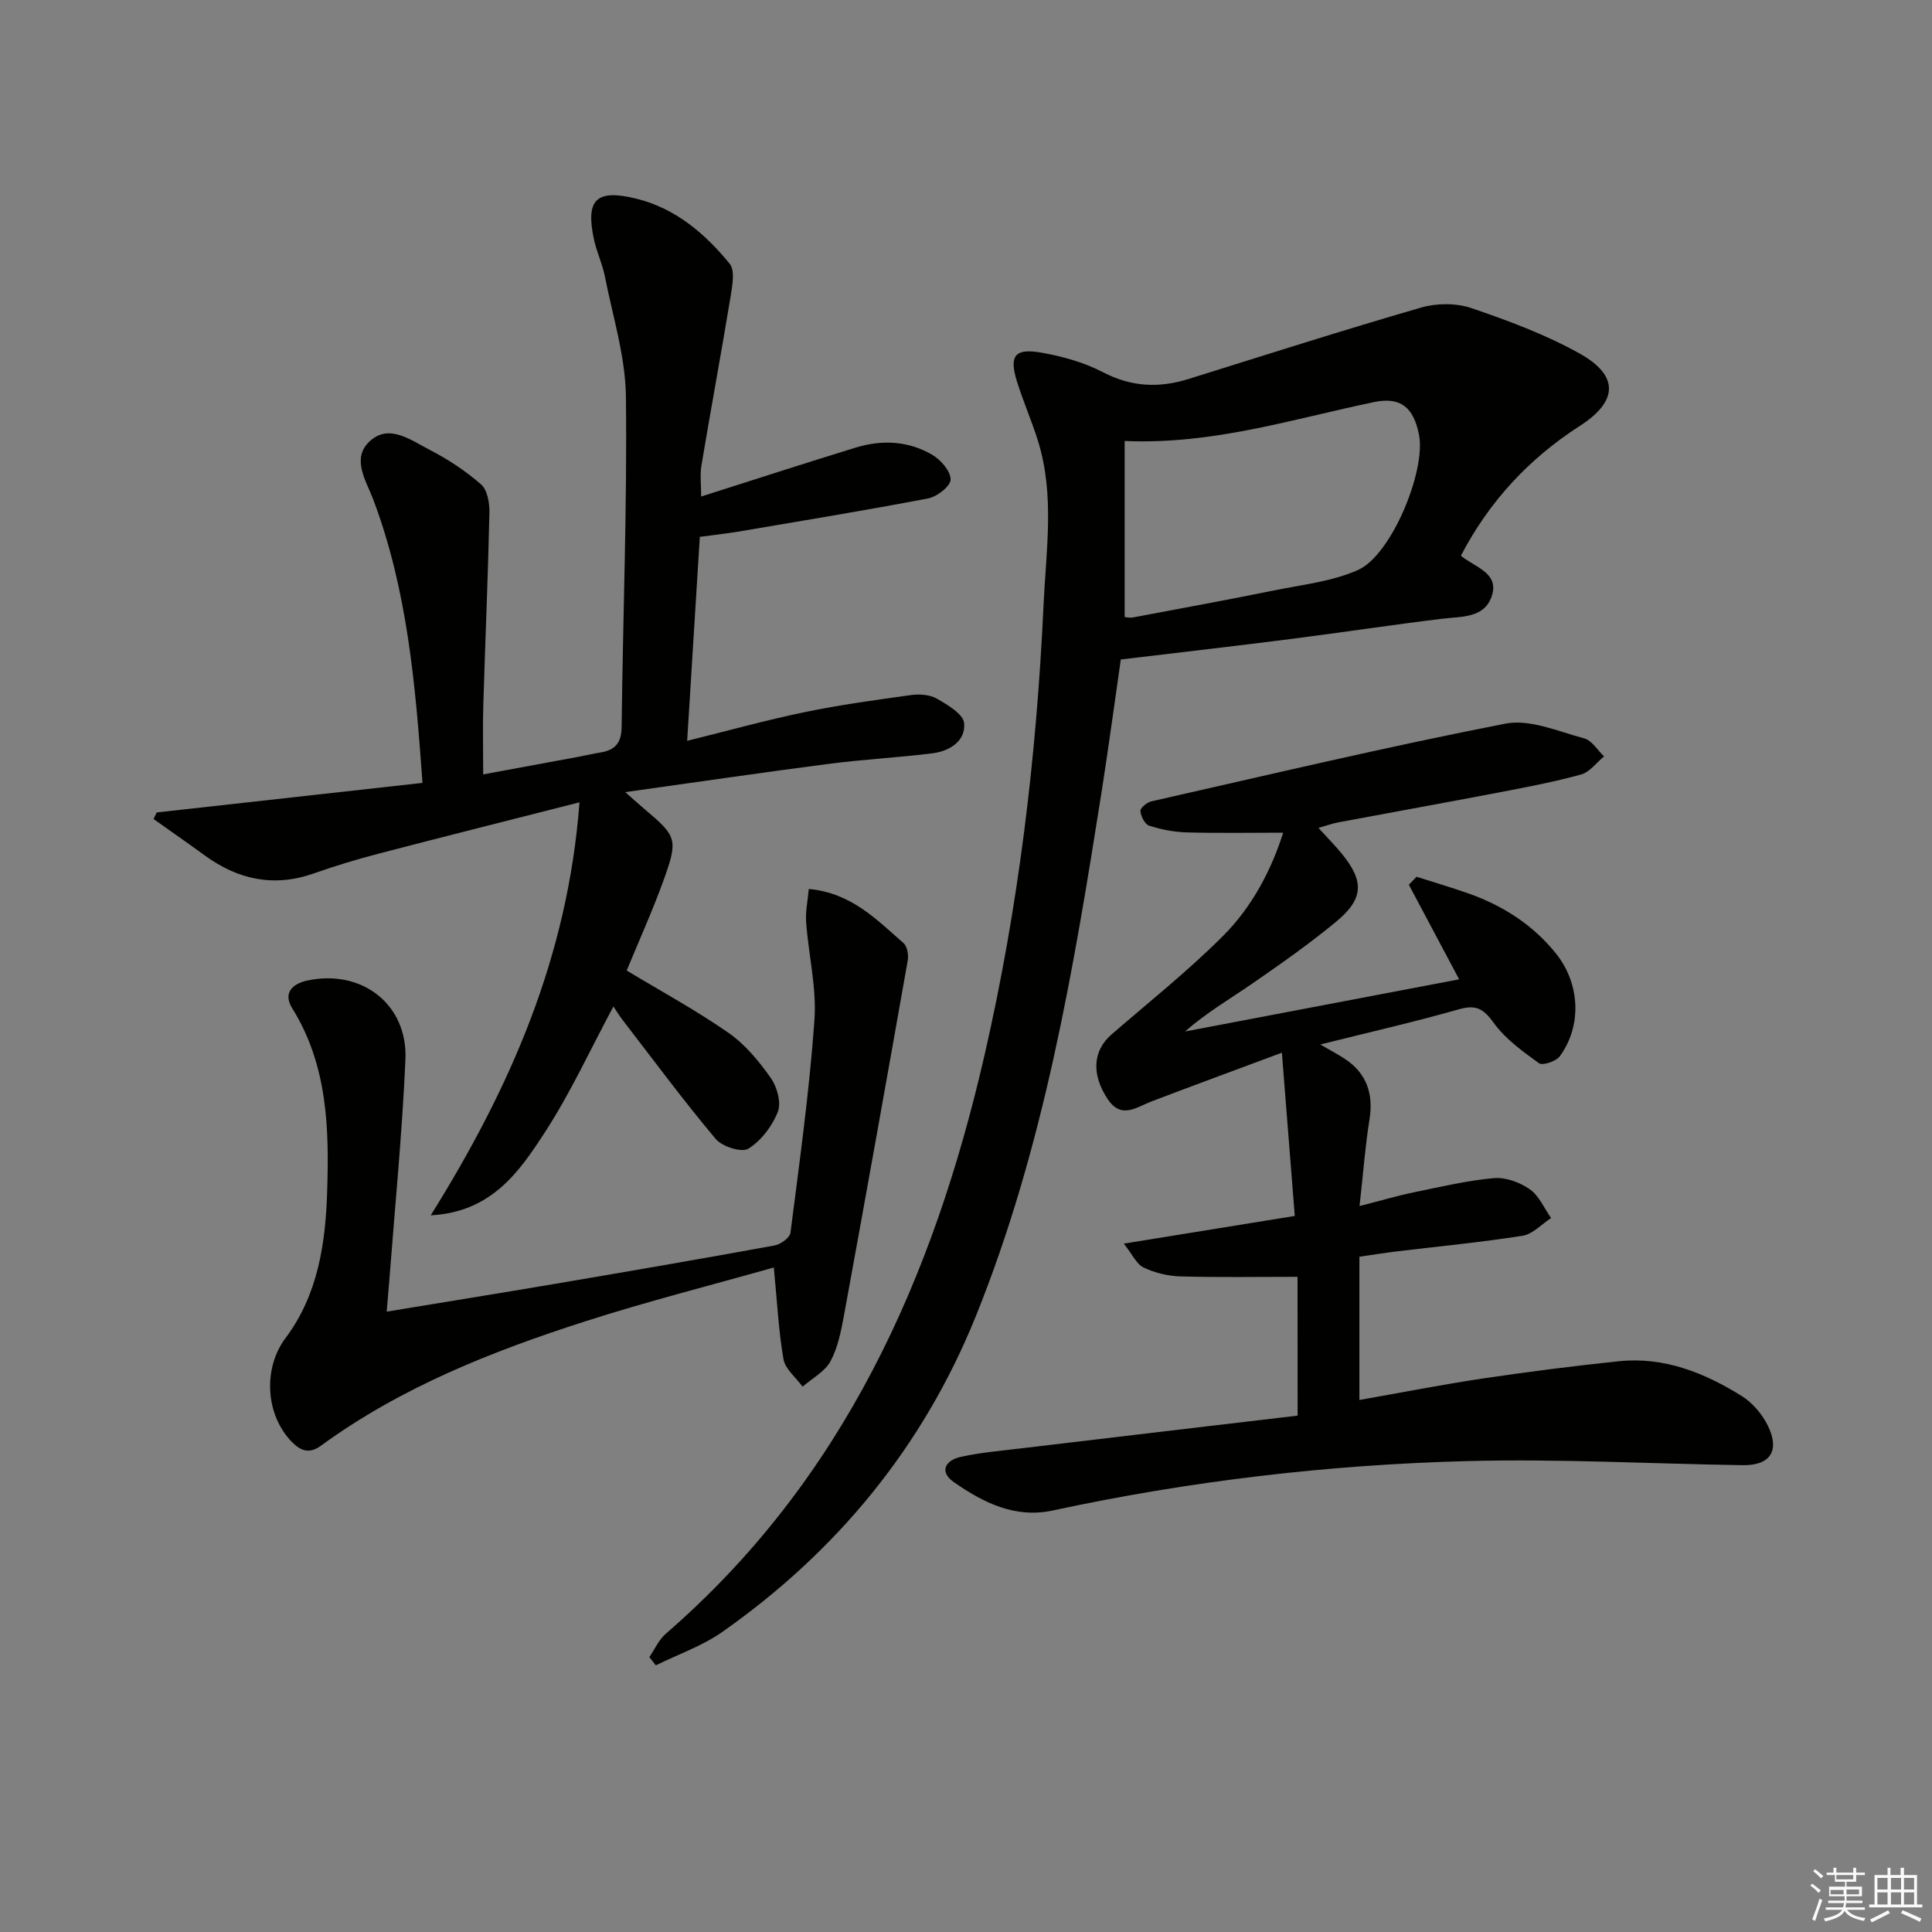
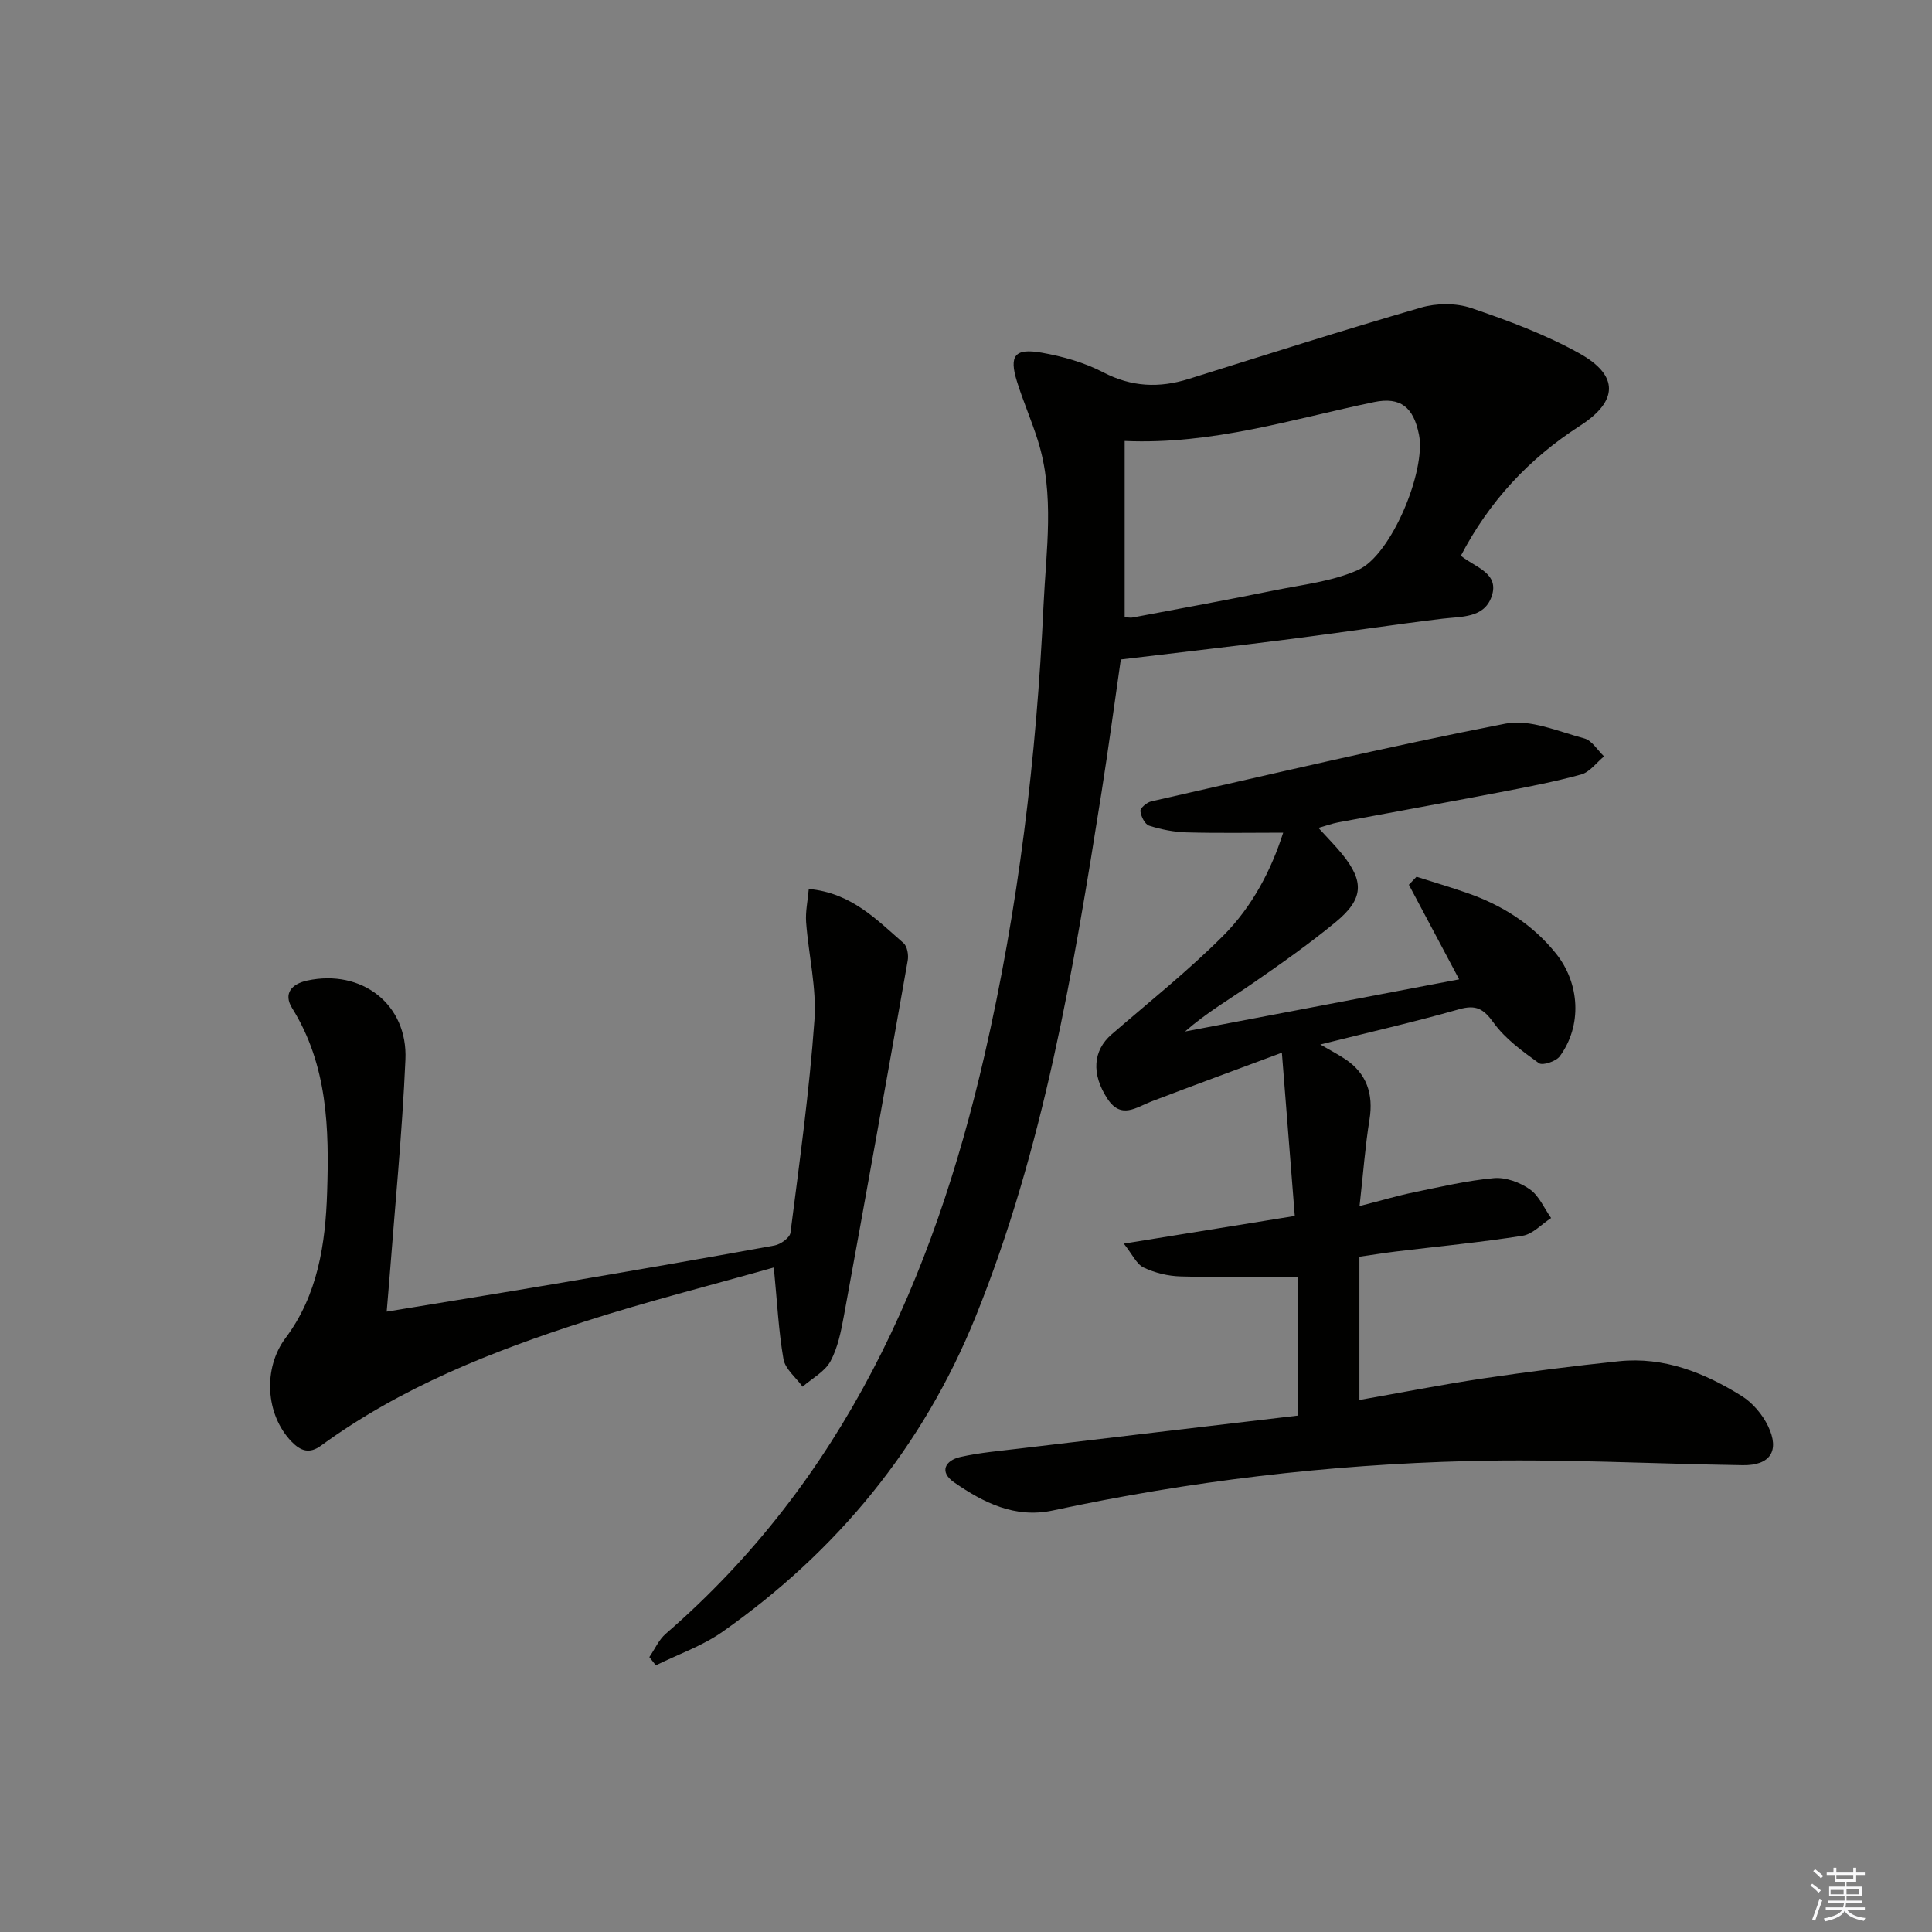
<svg xmlns="http://www.w3.org/2000/svg" enable-background="new 0 0 400 400" viewBox="0 0 400 400">
  <rect x="0" y="0" width="400" height="400" fill="#808080" stroke="none" />
  <g fill="#010100">
-     <path d="m144.89 111.15c-.87 14.06-1.72 27.76-2.62 42.23 8.38-2.07 16.3-4.28 24.33-5.94 7.28-1.51 14.67-2.52 22.05-3.54 1.74-.24 3.88-.08 5.34.76 2.21 1.28 5.44 3.17 5.62 5.05.35 3.71-2.98 5.8-6.53 6.25-7.09.89-14.24 1.25-21.33 2.17-13.77 1.78-27.5 3.8-42.3 5.87 1.95 1.72 3 2.68 4.09 3.6 6.53 5.5 6.88 6.19 3.92 14.44-2.29 6.38-5.1 12.56-7.71 18.9 7.02 4.23 14.3 8.19 21.07 12.89 3.44 2.39 6.3 5.86 8.75 9.33 1.31 1.85 2.22 5.12 1.47 7.03-1.15 2.96-3.45 5.98-6.1 7.63-1.38.86-5.43-.42-6.76-2.01-6.72-8-12.94-16.41-19.32-24.69-.6-.78-1.11-1.62-1.86-2.74-4.8 8.95-8.91 17.95-14.25 26.15-5.26 8.08-10.99 16.42-23.57 17.09 16.47-26.41 28.38-53.43 30.8-85.51-14.54 3.71-28.12 7.11-41.67 10.65-4.49 1.17-8.95 2.52-13.32 4.07-8.27 2.91-15.69 1.31-22.61-3.73-3.5-2.55-7.06-5.02-10.59-7.53.22-.45.43-.91.65-1.36 18.2-2.03 36.41-4.05 55.03-6.12-1.45-20.3-3.12-39.89-10.17-58.61-1.48-3.92-4.59-8.5-.81-12.07 4.01-3.79 8.54-.3 12.39 1.68 3.81 1.96 7.49 4.38 10.71 7.19 1.31 1.14 1.78 3.85 1.74 5.83-.29 13.31-.87 26.61-1.27 39.92-.13 4.49-.02 8.99-.02 14.3 6.76-1.25 13.29-2.45 19.82-3.66 1.46-.27 2.91-.63 4.38-.86 3.03-.48 4.43-1.9 4.46-5.29.26-22.8 1.16-45.61.89-68.4-.1-8.32-2.73-16.63-4.36-24.91-.51-2.59-1.7-5.04-2.25-7.62-1.78-8.27.42-10.51 8.76-8.46 8.08 1.98 14.22 7.22 19.33 13.47 1.1 1.35.59 4.35.24 6.5-1.94 11.78-4.12 23.52-6.09 35.29-.32 1.93-.05 3.96-.05 6.41 10.86-3.45 21.4-6.88 31.99-10.13 5.45-1.67 10.96-1.41 15.91 1.53 1.75 1.04 3.76 3.38 3.74 5.1-.02 1.36-2.8 3.54-4.64 3.89-13.17 2.52-26.41 4.68-39.63 6.93-2.4.39-4.84.65-7.65 1.03z" />
+     <path d="m144.89 111.15z" />
    <path d="m268.64 264.35c-8.32 0-16.28.14-24.22-.08-2.58-.07-5.32-.73-7.64-1.84-1.48-.7-2.33-2.72-4.11-4.95 12.37-2 23.43-3.79 35.4-5.73-.87-11-1.71-21.64-2.67-33.8-9.99 3.72-18.5 6.85-26.97 10.08-3.18 1.21-6.3 3.8-9.15-.55-3.35-5.11-3.01-9.96.85-13.31 7.78-6.73 15.87-13.17 23.12-20.43 5.99-6 9.95-13.57 12.42-21.34-6.76 0-13.37.12-19.97-.06-2.62-.07-5.29-.6-7.78-1.39-.88-.28-1.71-1.94-1.81-3.03-.05-.62 1.34-1.8 2.24-2 24.42-5.52 48.78-11.32 73.35-16.1 5.07-.99 10.93 1.63 16.31 3.06 1.58.42 2.74 2.44 4.09 3.72-1.57 1.29-2.96 3.26-4.75 3.75-5.59 1.54-11.32 2.62-17.03 3.72-11.08 2.12-22.19 4.12-33.28 6.2-1.24.23-2.43.68-4.07 1.14 1.86 2.05 3.49 3.68 4.93 5.45 4.58 5.67 4.43 9.28-1.35 14.04-5.51 4.54-11.37 8.66-17.25 12.72-4.62 3.19-9.49 6.02-13.95 9.94 18.85-3.59 37.71-7.17 56.75-10.8-3.6-6.76-7-13.17-10.41-19.58.53-.55 1.06-1.11 1.59-1.66 3.5 1.12 7.03 2.16 10.5 3.37 7.21 2.51 13.48 6.47 18.32 12.47 5.04 6.23 5.48 15.01.83 21.34-.77 1.04-3.55 1.97-4.31 1.42-3.4-2.45-6.97-5.03-9.38-8.37-2.11-2.92-3.65-3.79-7.18-2.79-9.25 2.64-18.65 4.77-28.71 7.29 2.15 1.25 3.72 2.06 5.18 3.04 4.41 2.94 5.86 7.19 5.01 12.48-.89 5.49-1.29 11.07-2.06 17.93 4.7-1.2 7.96-2.17 11.28-2.85 5.49-1.13 10.98-2.43 16.53-2.93 2.43-.22 5.38.87 7.44 2.31 1.92 1.34 2.97 3.92 4.41 5.95-1.96 1.27-3.8 3.34-5.91 3.67-8.69 1.37-17.47 2.2-26.22 3.26-2.46.3-4.9.7-7.56 1.08v29.66c8.71-1.53 17.11-3.19 25.56-4.45 9.36-1.39 18.76-2.59 28.17-3.57 9.35-.97 17.69 2.38 25.41 7.19 2.26 1.41 4.29 3.81 5.46 6.22 2.5 5.18.41 8.2-5.24 8.11-18.97-.29-37.95-1.34-56.89-.85-28.92.74-57.62 4.13-85.96 10.23-7.82 1.68-14.37-1.63-20.44-5.84-3.12-2.16-1.83-4.53 1.32-5.24 4.02-.91 8.18-1.25 12.29-1.75 19.1-2.28 38.21-4.53 57.53-6.81-.02-10.21-.02-19.81-.02-28.74z" />
    <path d="m232.05 136.54c-1.32 9.11-2.54 18.3-3.98 27.44-5.83 36.9-11.98 73.76-26.08 108.63-10.88 26.91-28.69 48.56-52.41 65.24-4.17 2.93-9.18 4.66-13.8 6.94-.45-.57-.89-1.14-1.34-1.71 1.12-1.62 1.95-3.57 3.39-4.82 36.73-31.79 55.37-73.56 65.98-119.69 7.05-30.67 10.79-61.8 12.24-93.23.53-11.44 2.36-22.9-1.18-34.16-1.29-4.11-3.04-8.09-4.32-12.2-1.66-5.35-.47-6.94 5.11-5.96 4.36.77 8.82 2.02 12.72 4.05 5.89 3.07 11.62 3.3 17.75 1.38 15.99-5 31.96-10.1 48.05-14.76 3.23-.94 7.27-.98 10.42.09 7.66 2.6 15.37 5.47 22.41 9.39 8.24 4.6 8.02 9.9.09 15-10.59 6.81-18.8 15.68-24.64 26.89 2.98 2.44 8.08 3.58 6.35 8.48-1.57 4.45-6.2 4.08-10.19 4.56-10.38 1.25-20.72 2.84-31.09 4.16-11.52 1.47-23.06 2.79-35.48 4.28zm.8-8.79c.4.03 1.07.21 1.69.09 9.77-1.84 19.56-3.63 29.3-5.61 5.85-1.19 12.01-1.84 17.36-4.24 6.9-3.1 14.06-20.55 12.59-27.97-1.13-5.72-3.83-7.91-9.32-6.77-16.85 3.5-33.37 8.85-51.62 8.05z" />
    <path d="m160.21 262.42c-13.22 3.74-26.23 7.03-38.98 11.13-19.34 6.21-38.18 13.65-54.77 25.76-2.41 1.76-4.22 1.1-6.09-.83-5.46-5.66-5.91-15.24-1.26-21.44 6.69-8.92 8.28-19.5 8.62-30.19.43-13.17.12-26.3-7.24-38.12-1.88-3.02-.12-5.02 3.13-5.72 11.26-2.42 20.83 4.9 20.32 16.38-.67 15.26-2.18 30.49-3.34 45.73-.15 1.94-.33 3.89-.54 6.44 11.94-1.97 23.34-3.8 34.72-5.73 15.21-2.58 30.41-5.2 45.59-7.97 1.26-.23 3.16-1.61 3.29-2.64 1.87-14.64 3.91-29.28 4.96-43.99.48-6.69-1.22-13.52-1.72-20.3-.16-2.2.34-4.45.55-6.88 8.84.82 14.06 6.37 19.62 11.21.78.68 1.07 2.48.86 3.63-4.32 24.49-8.71 48.97-13.19 73.44-.6 3.25-1.26 6.67-2.8 9.51-1.17 2.16-3.8 3.53-5.77 5.26-1.37-1.89-3.59-3.63-3.96-5.7-1.02-5.86-1.3-11.84-2-18.98z" />
  </g>
  <path d="m374.8 390.4.4-.4c.7.5 1.3 1 1.8 1.4l-.5.5c-.5-.6-1.1-1.1-1.7-1.5zm1 7.3-.6-.3c.5-1.4 1.1-2.8 1.5-4.3.2.1.4.2.6.3-.5 1.3-1 2.8-1.5 4.3zm-.4-10.3.4-.4c.4.3 1 .8 1.7 1.4l-.5.5c-.4-.5-1-1-1.6-1.5zm2.5.3h1.7v-1h.6v1h3.5v-1h.6v1h1.8v.5h-1.8v1.4h-2v1h3.2v2h-3.2v.9h3.3v.5h-3.4c0 .3-.1.6-.1.9h4v.5h-3.7c.7.9 1.9 1.5 3.8 1.7-.1.2-.2.4-.3.6-2.1-.4-3.5-1.1-4-2.1-.4 1-1.8 1.7-4 2.2-.1-.2-.2-.4-.3-.6 2.1-.4 3.4-1 3.8-1.8h-3.4v-.5h3.6c.1-.3.1-.6.2-.9h-3.3v-.5h3.4c0-.3 0-.6 0-.9h-3.2v-2h3.3v-1h-2.1v-1.4h-1.7v-.5zm1.1 3.5v1h2.7c0-.3 0-.4 0-.4 0-.1 0-.2 0-.2 0-.1 0-.2 0-.3h-2.7zm1.2-3v.9h3.5v-.9zm4.7 3h-2.6v.6.4h2.6z" fill="#fafafb" />
-   <path d="m393.6 386.7h.6v1.5h2.7v6.1h1.1v.6h-11v-.6h1.1v-6.1h2.7v-1.5h.6v1.5h2.1v-1.5zm-2.7 8.8.4.6c-1.2.6-2.5 1.3-3.8 1.9-.1-.2-.2-.4-.3-.6 1.2-.6 2.5-1.2 3.7-1.9zm-2.2-6.7v2.4h2.1v-2.4zm0 3v2.5h2.1v-2.5zm2.8-3v2.4h2.1v-2.4zm0 3v2.5h2.1v-2.5zm6 6.1c-1.4-.7-2.7-1.3-3.9-1.8l.3-.6c1.5.6 2.7 1.2 3.9 1.7zm-1.2-9.1h-2.1v2.4h2.1zm-2.1 3v2.5h2.1v-2.5z" fill="#fafafb" />
</svg>